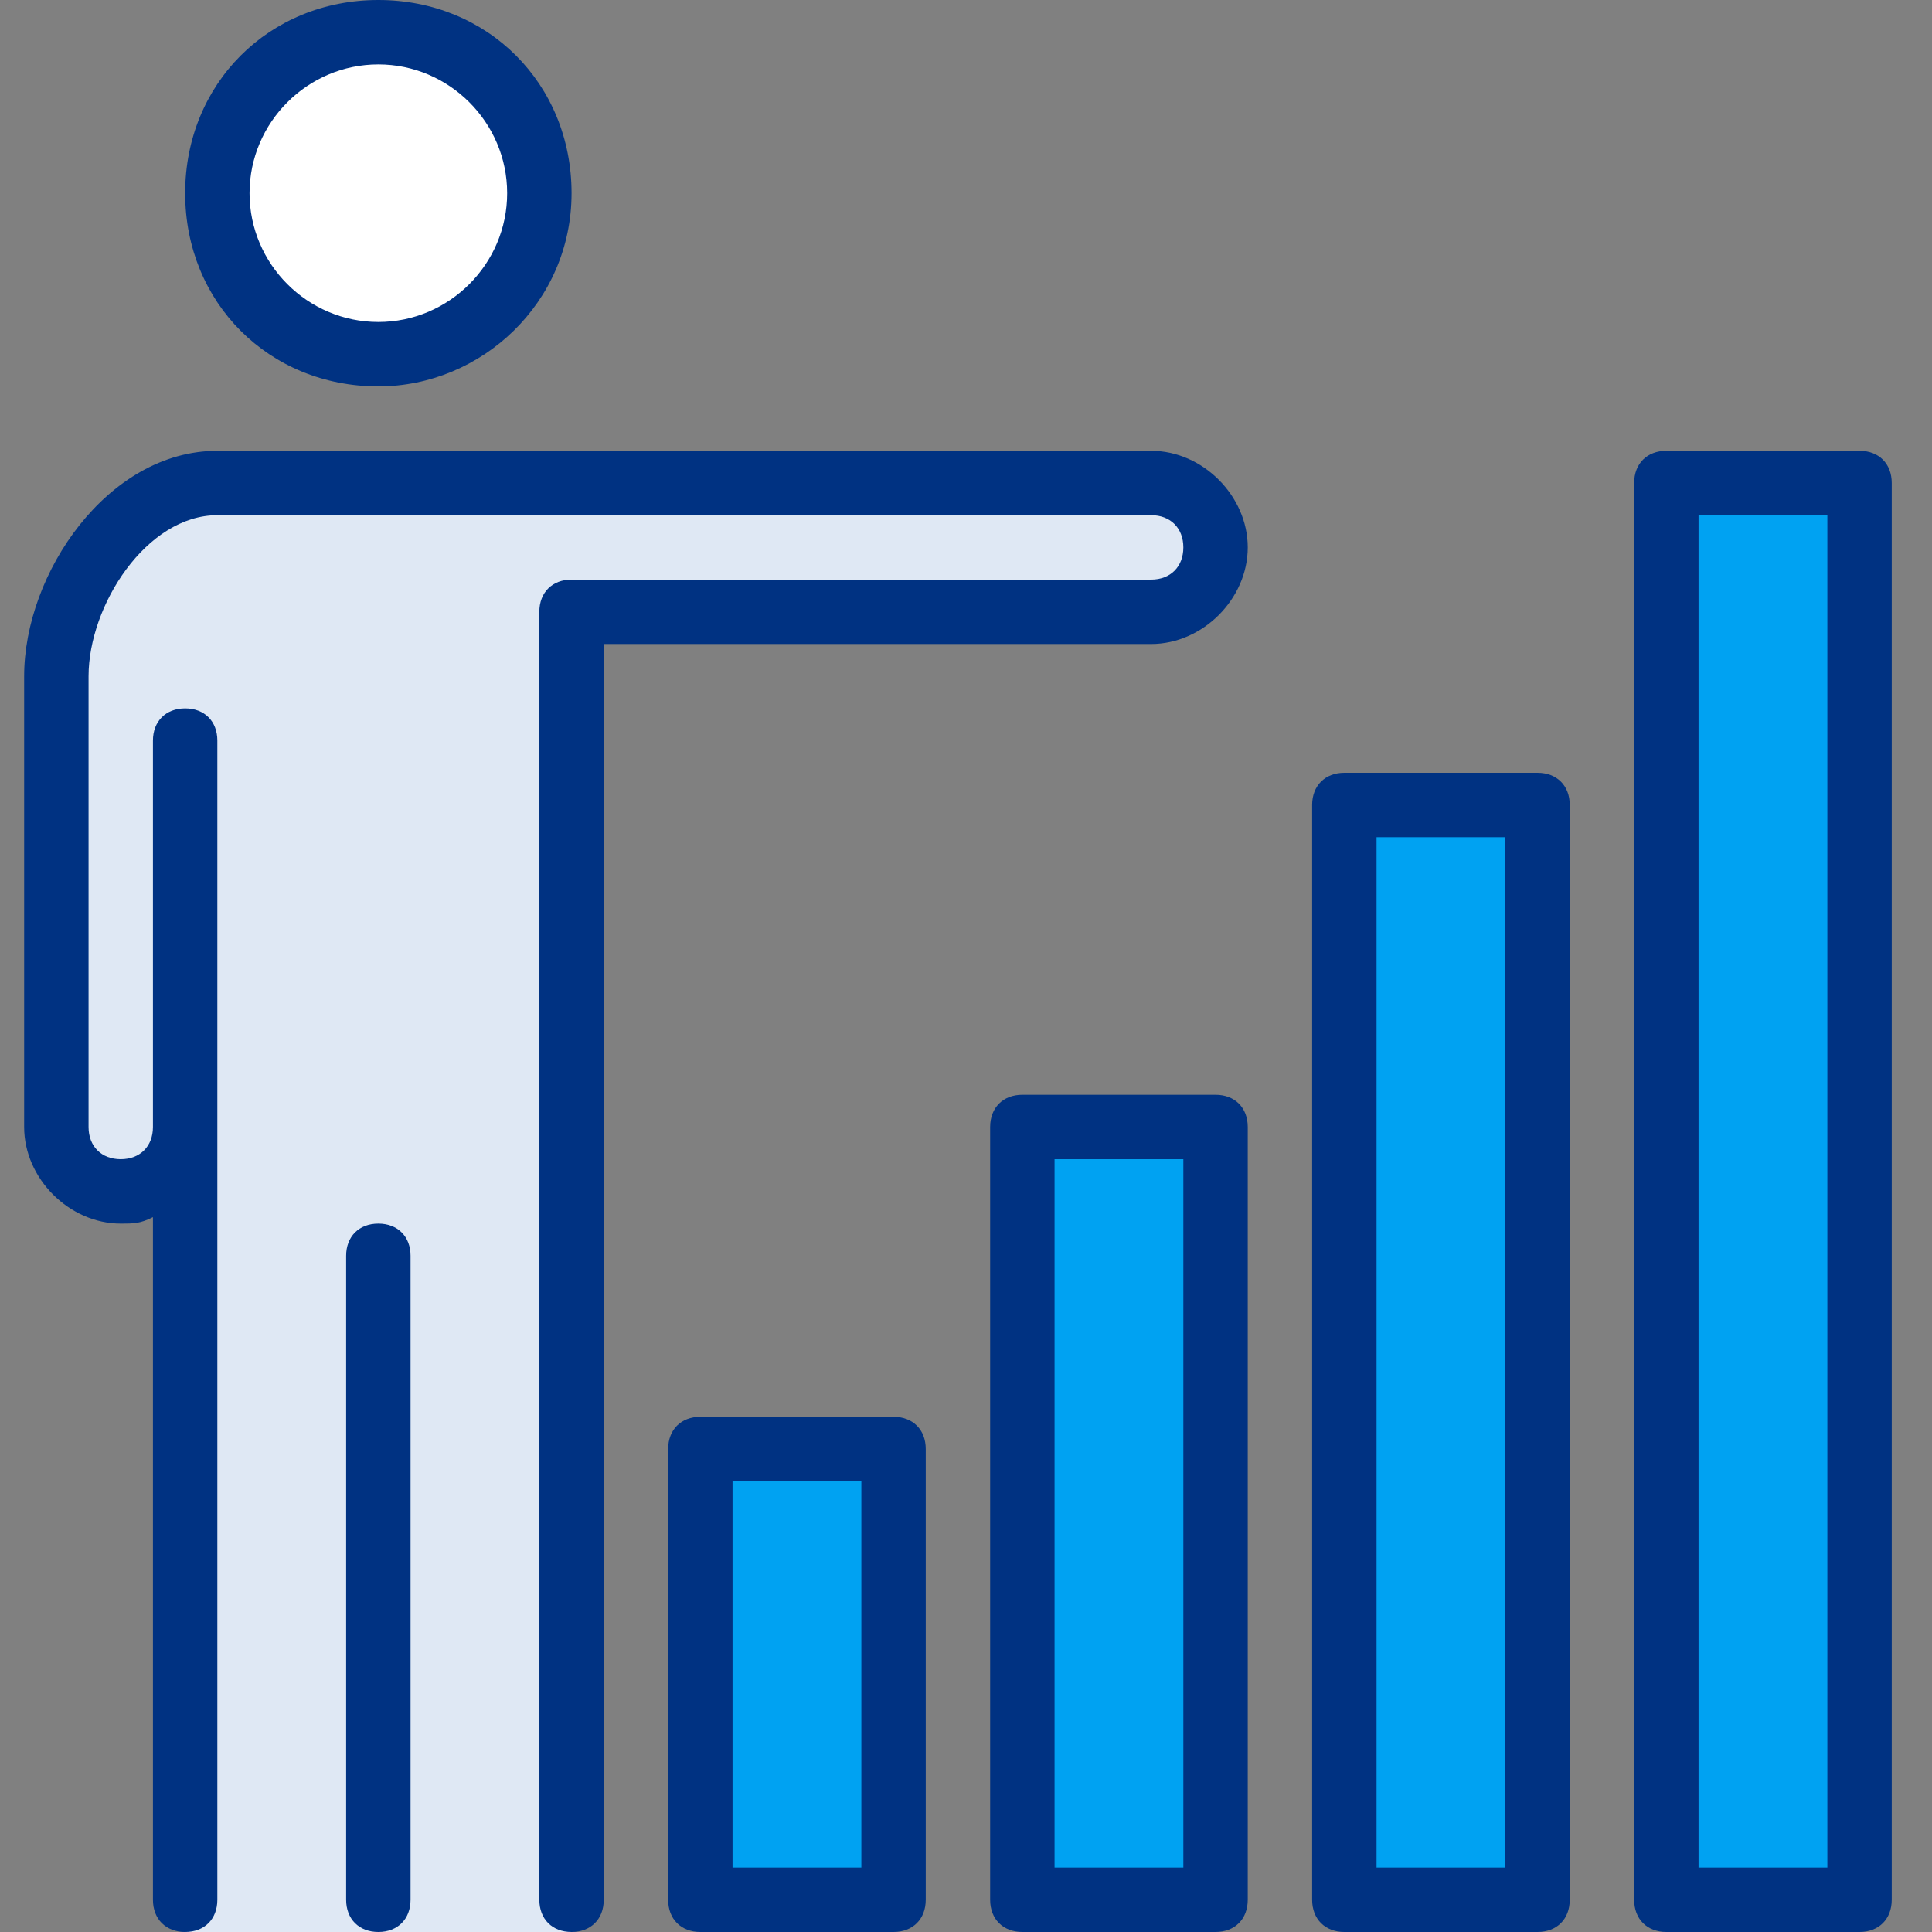
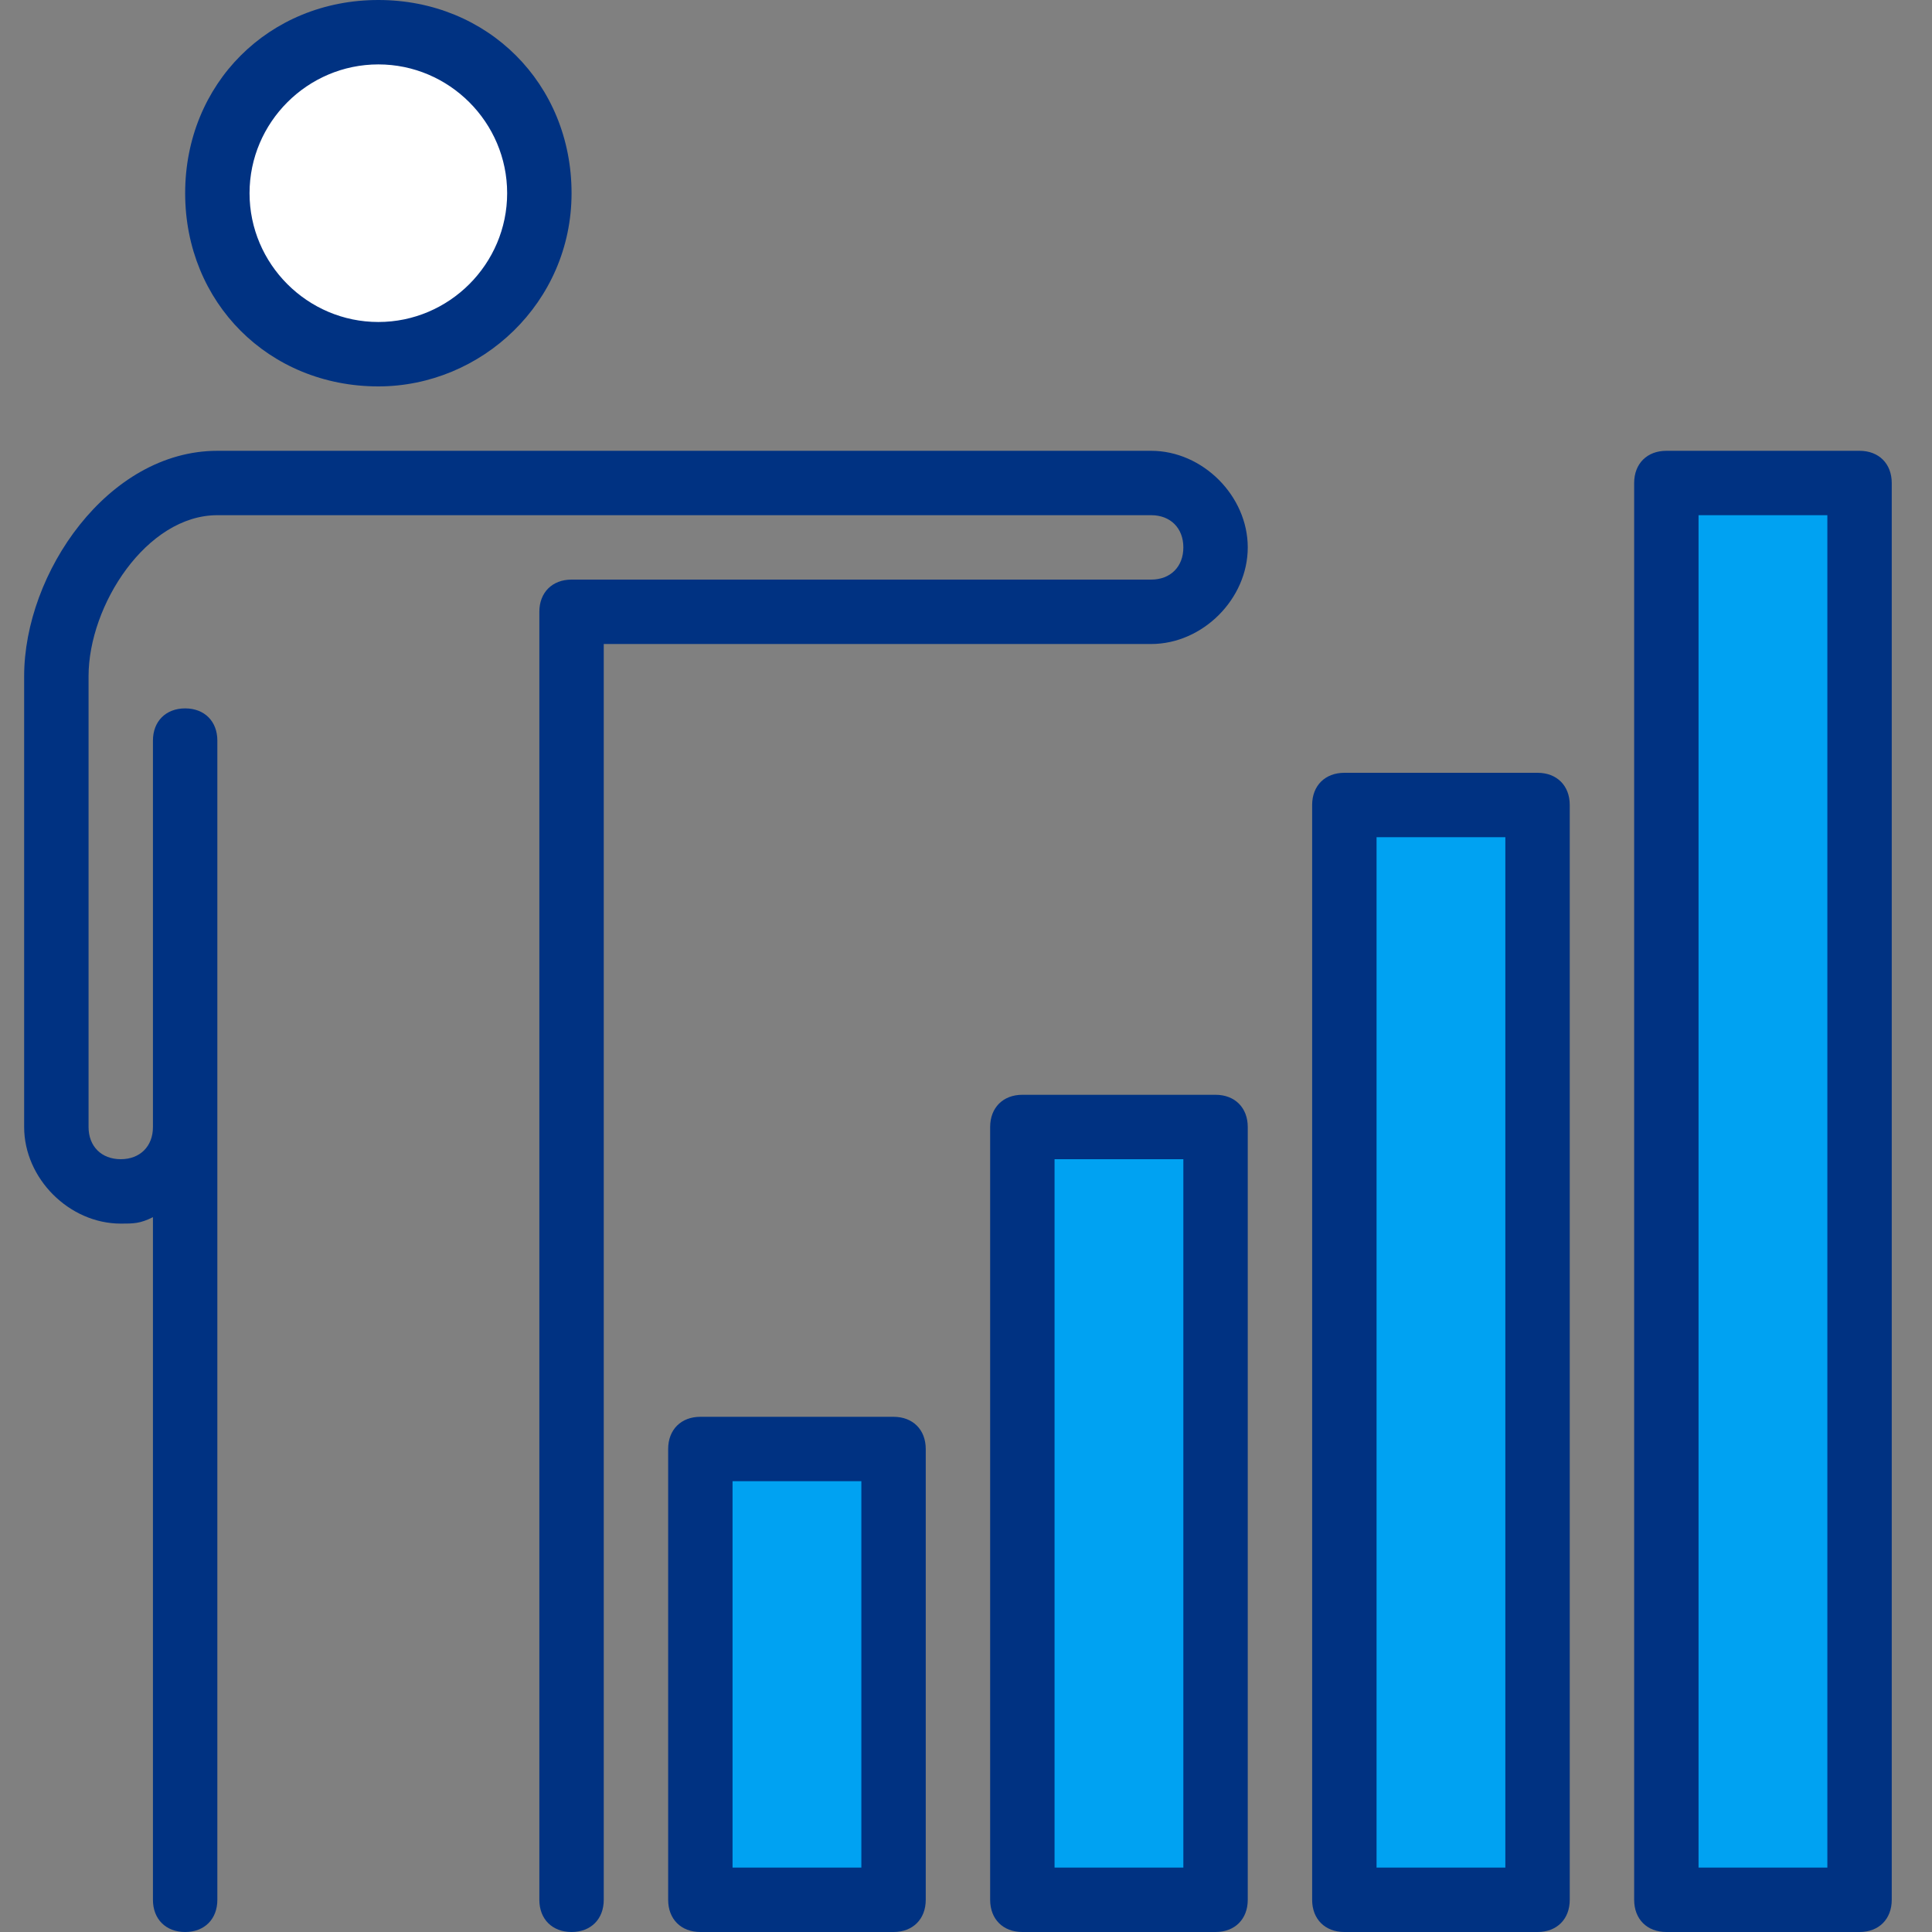
<svg xmlns="http://www.w3.org/2000/svg" width="80" height="80" viewBox="0 0 80 80" fill="none">
  <rect x="0" y="0" width="80" height="80" fill="#808080" stroke="none" />
  <g clip-path="url(#clip0_1865_15007)">
-     <path d="M9 20C5.267 20 2.333 24.267 2.333 28V46.667C2.333 48 3.667 49.333 5 49.333C6.333 49.333 7.667 48 7.667 46.667V80H23.667V25.333H47.667C49 25.333 50.333 24.267 50.333 22.667C50.333 21.067 49 20 47.667 20H9Z" fill="#DFE8F4" />
    <path d="M15.667 14.667C19.349 14.667 22.333 11.682 22.333 8C22.333 4.318 19.349 1.333 15.667 1.333C11.985 1.333 9 4.318 9 8C9 11.682 11.985 14.667 15.667 14.667Z" fill="white" />
    <path d="M15.667 16C11.133 16 7.667 12.533 7.667 8C7.667 3.467 11.133 0 15.667 0C20.2 0 23.667 3.467 23.667 8C23.667 12.533 19.933 16 15.667 16ZM15.667 2.667C12.733 2.667 10.333 5.067 10.333 8C10.333 10.933 12.733 13.333 15.667 13.333C18.6 13.333 21 10.933 21 8C21 5.067 18.6 2.667 15.667 2.667Z" fill="#003282" />
    <path d="M47.667 18.667H9C4.467 18.667 1 23.733 1 28V46.667C1 48.8 2.867 50.667 5 50.667C5.533 50.667 5.8 50.667 6.333 50.4V78.667C6.333 79.467 6.867 80 7.667 80C8.467 80 9 79.467 9 78.667V30.667C9 29.867 8.467 29.333 7.667 29.333C6.867 29.333 6.333 29.867 6.333 30.667V46.667C6.333 47.467 5.8 48 5 48C4.2 48 3.667 47.467 3.667 46.667V28C3.667 25.067 6.067 21.333 9 21.333H47.667C48.467 21.333 49 21.867 49 22.667C49 23.467 48.467 24 47.667 24H23.667C22.867 24 22.333 24.533 22.333 25.333V78.667C22.333 79.467 22.867 80 23.667 80C24.467 80 25 79.467 25 78.667V26.667H47.667C49.8 26.667 51.667 24.8 51.667 22.667C51.667 20.533 49.8 18.667 47.667 18.667Z" fill="#003282" />
-     <path d="M15.667 80C14.867 80 14.333 79.467 14.333 78.667V52C14.333 51.2 14.867 50.667 15.667 50.667C16.467 50.667 17 51.2 17 52V78.667C17 79.467 16.467 80 15.667 80Z" fill="#003282" />
    <path d="M77 20H69V78.667H77V20Z" fill="#00A2F2" />
    <path d="M77 80H69C68.2 80 67.667 79.467 67.667 78.667V20C67.667 19.2 68.2 18.667 69 18.667H77C77.8 18.667 78.333 19.2 78.333 20V78.667C78.333 79.467 77.8 80 77 80ZM70.333 77.333H75.667V21.333H70.333V77.333Z" fill="#003282" />
    <path d="M63.667 33.333H55.667V78.667H63.667V33.333Z" fill="#00A2F2" />
    <path d="M63.667 80H55.667C54.867 80 54.333 79.467 54.333 78.667V33.333C54.333 32.533 54.867 32 55.667 32H63.667C64.467 32 65 32.533 65 33.333V78.667C65 79.467 64.467 80 63.667 80ZM57 77.333H62.333V34.667H57V77.333Z" fill="#003282" />
    <path d="M50.333 46.666H42.333V78.666H50.333V46.666Z" fill="#00A2F2" />
    <path d="M50.333 80H42.333C41.533 80 41 79.467 41 78.667V46.667C41 45.867 41.533 45.333 42.333 45.333H50.333C51.133 45.333 51.667 45.867 51.667 46.667V78.667C51.667 79.467 51.133 80 50.333 80ZM43.667 77.333H49V48H43.667V77.333Z" fill="#003282" />
    <path d="M37 60H29V78.667H37V60Z" fill="#00A2F2" />
    <path d="M37 80H29C28.2 80 27.667 79.467 27.667 78.667V60C27.667 59.2 28.2 58.667 29 58.667H37C37.8 58.667 38.333 59.2 38.333 60V78.667C38.333 79.467 37.8 80 37 80ZM30.333 77.333H35.667V61.333H30.333V77.333Z" fill="#003282" />
  </g>
  <defs>
    <clipPath id="clip0_1865_15007">
      <rect width="77.333" height="80" fill="white" transform="translate(1)" />
    </clipPath>
  </defs>
</svg>